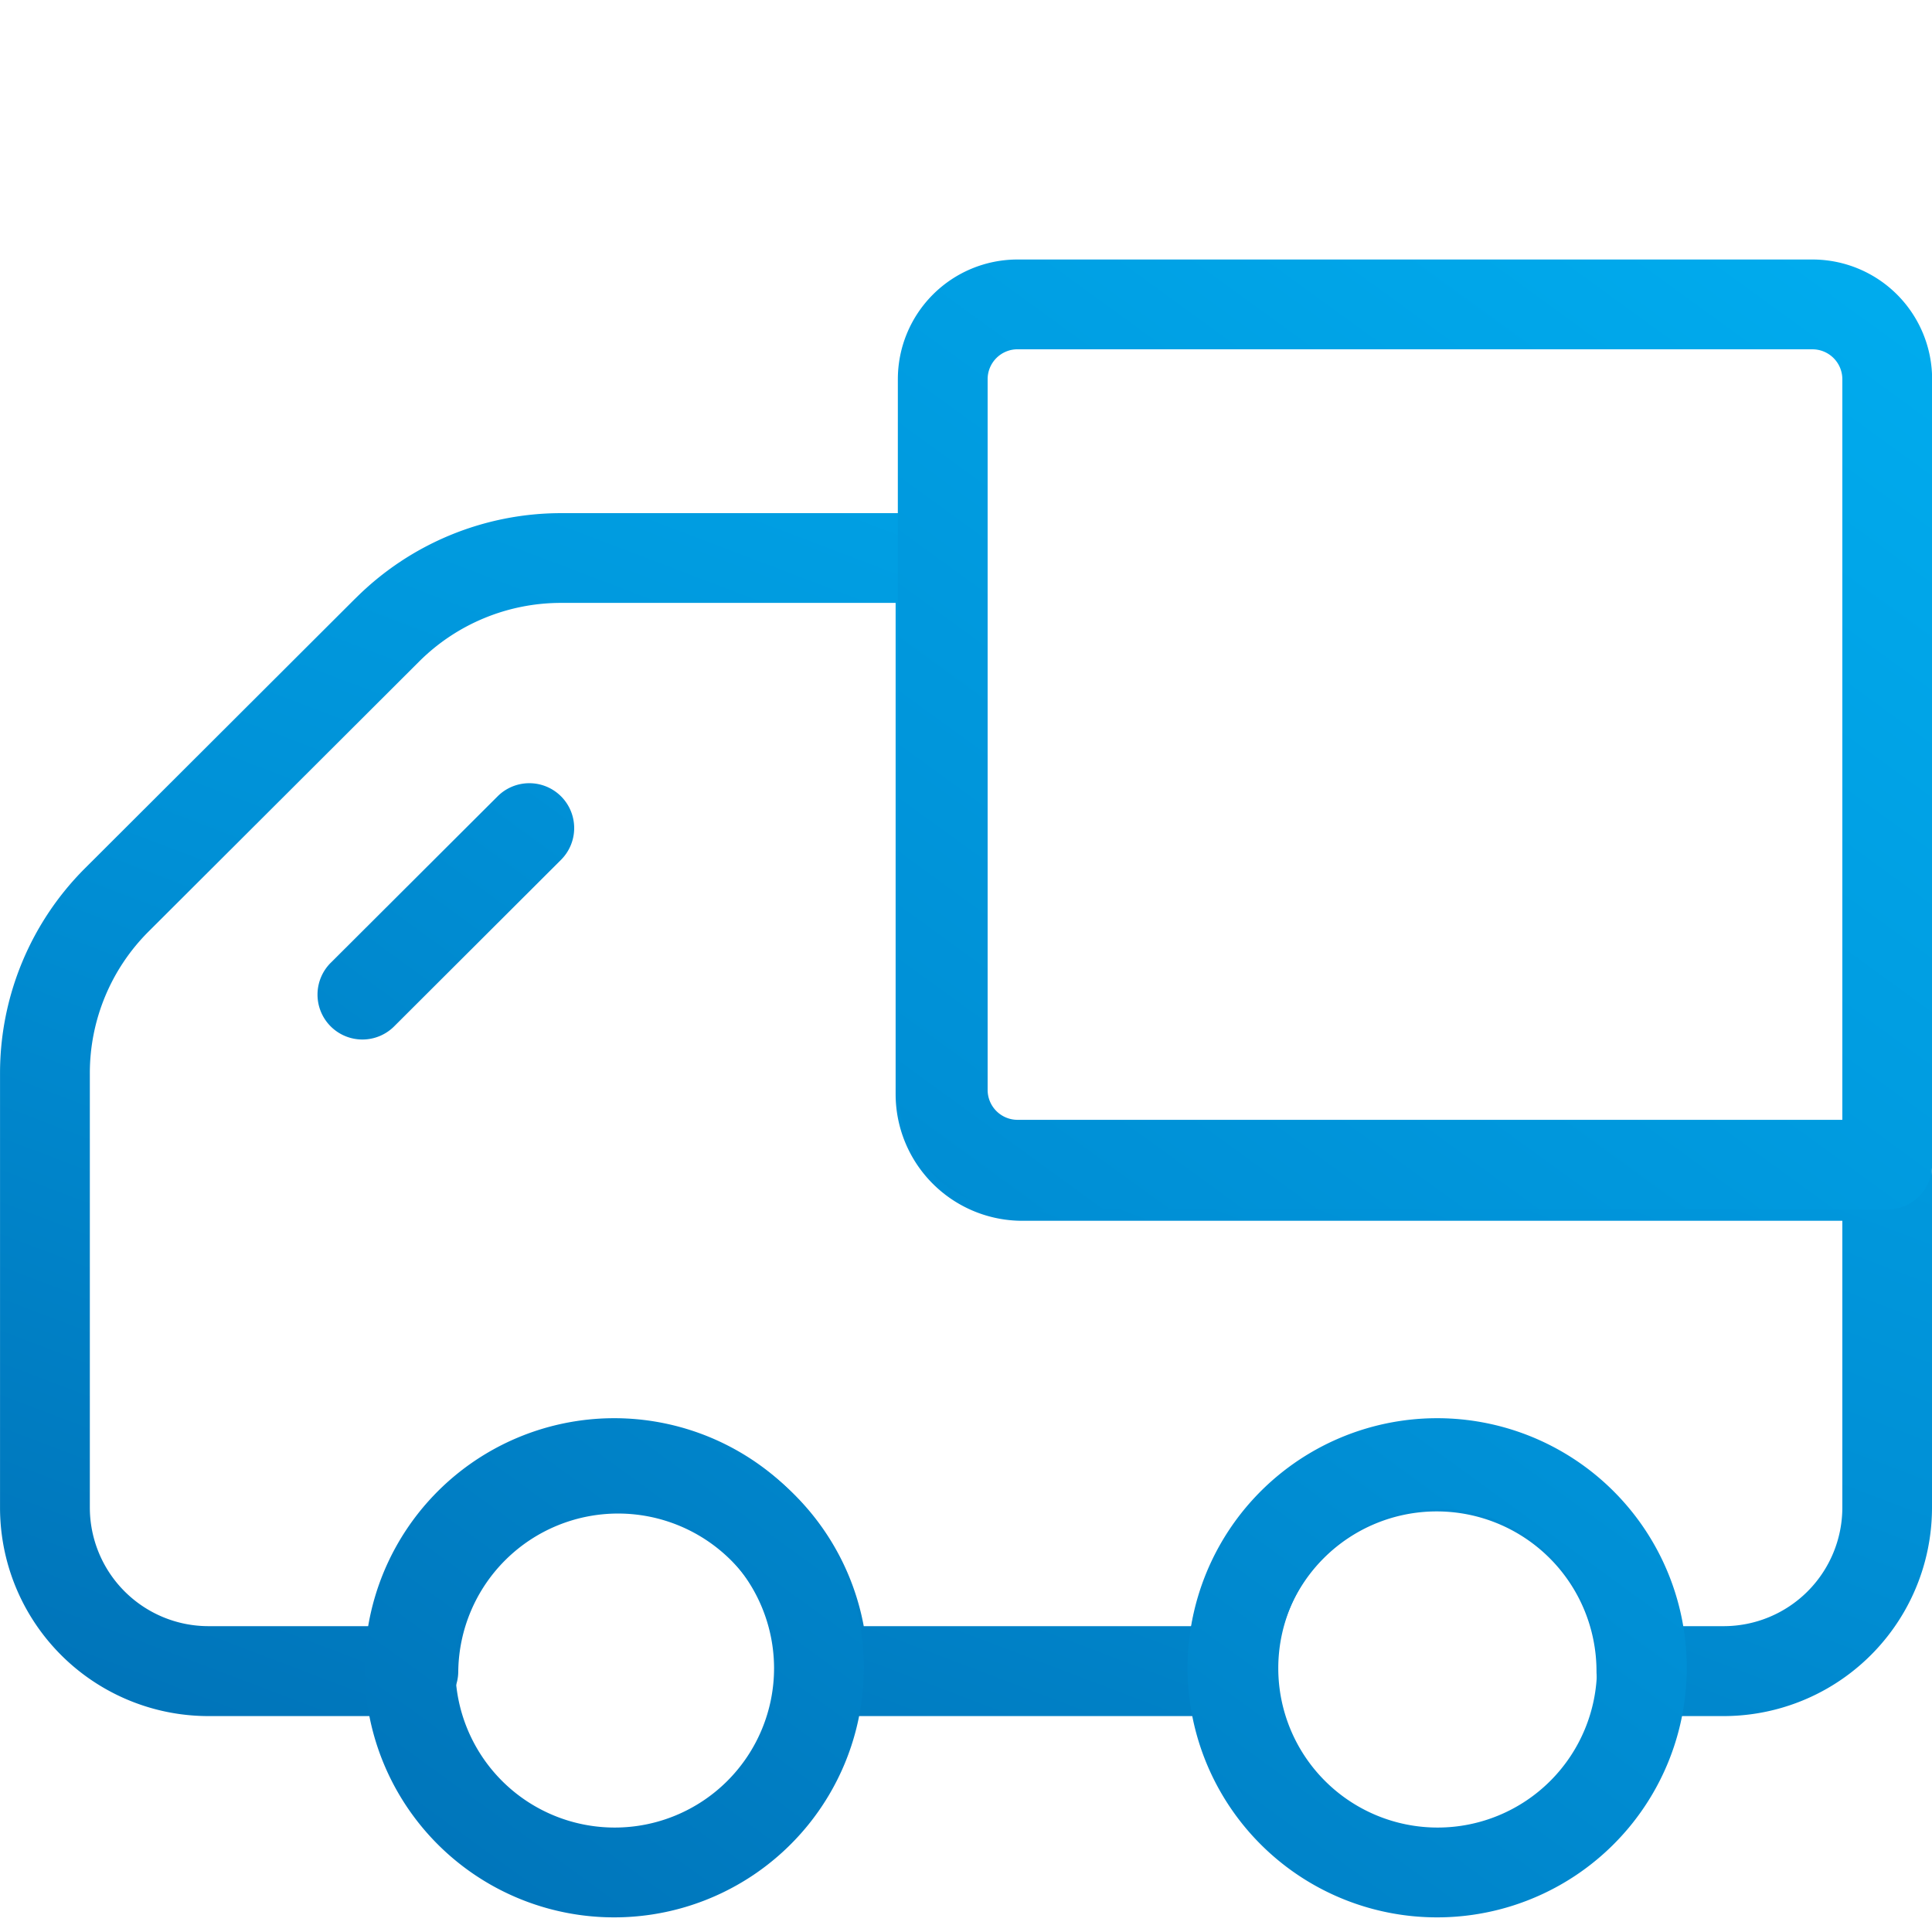
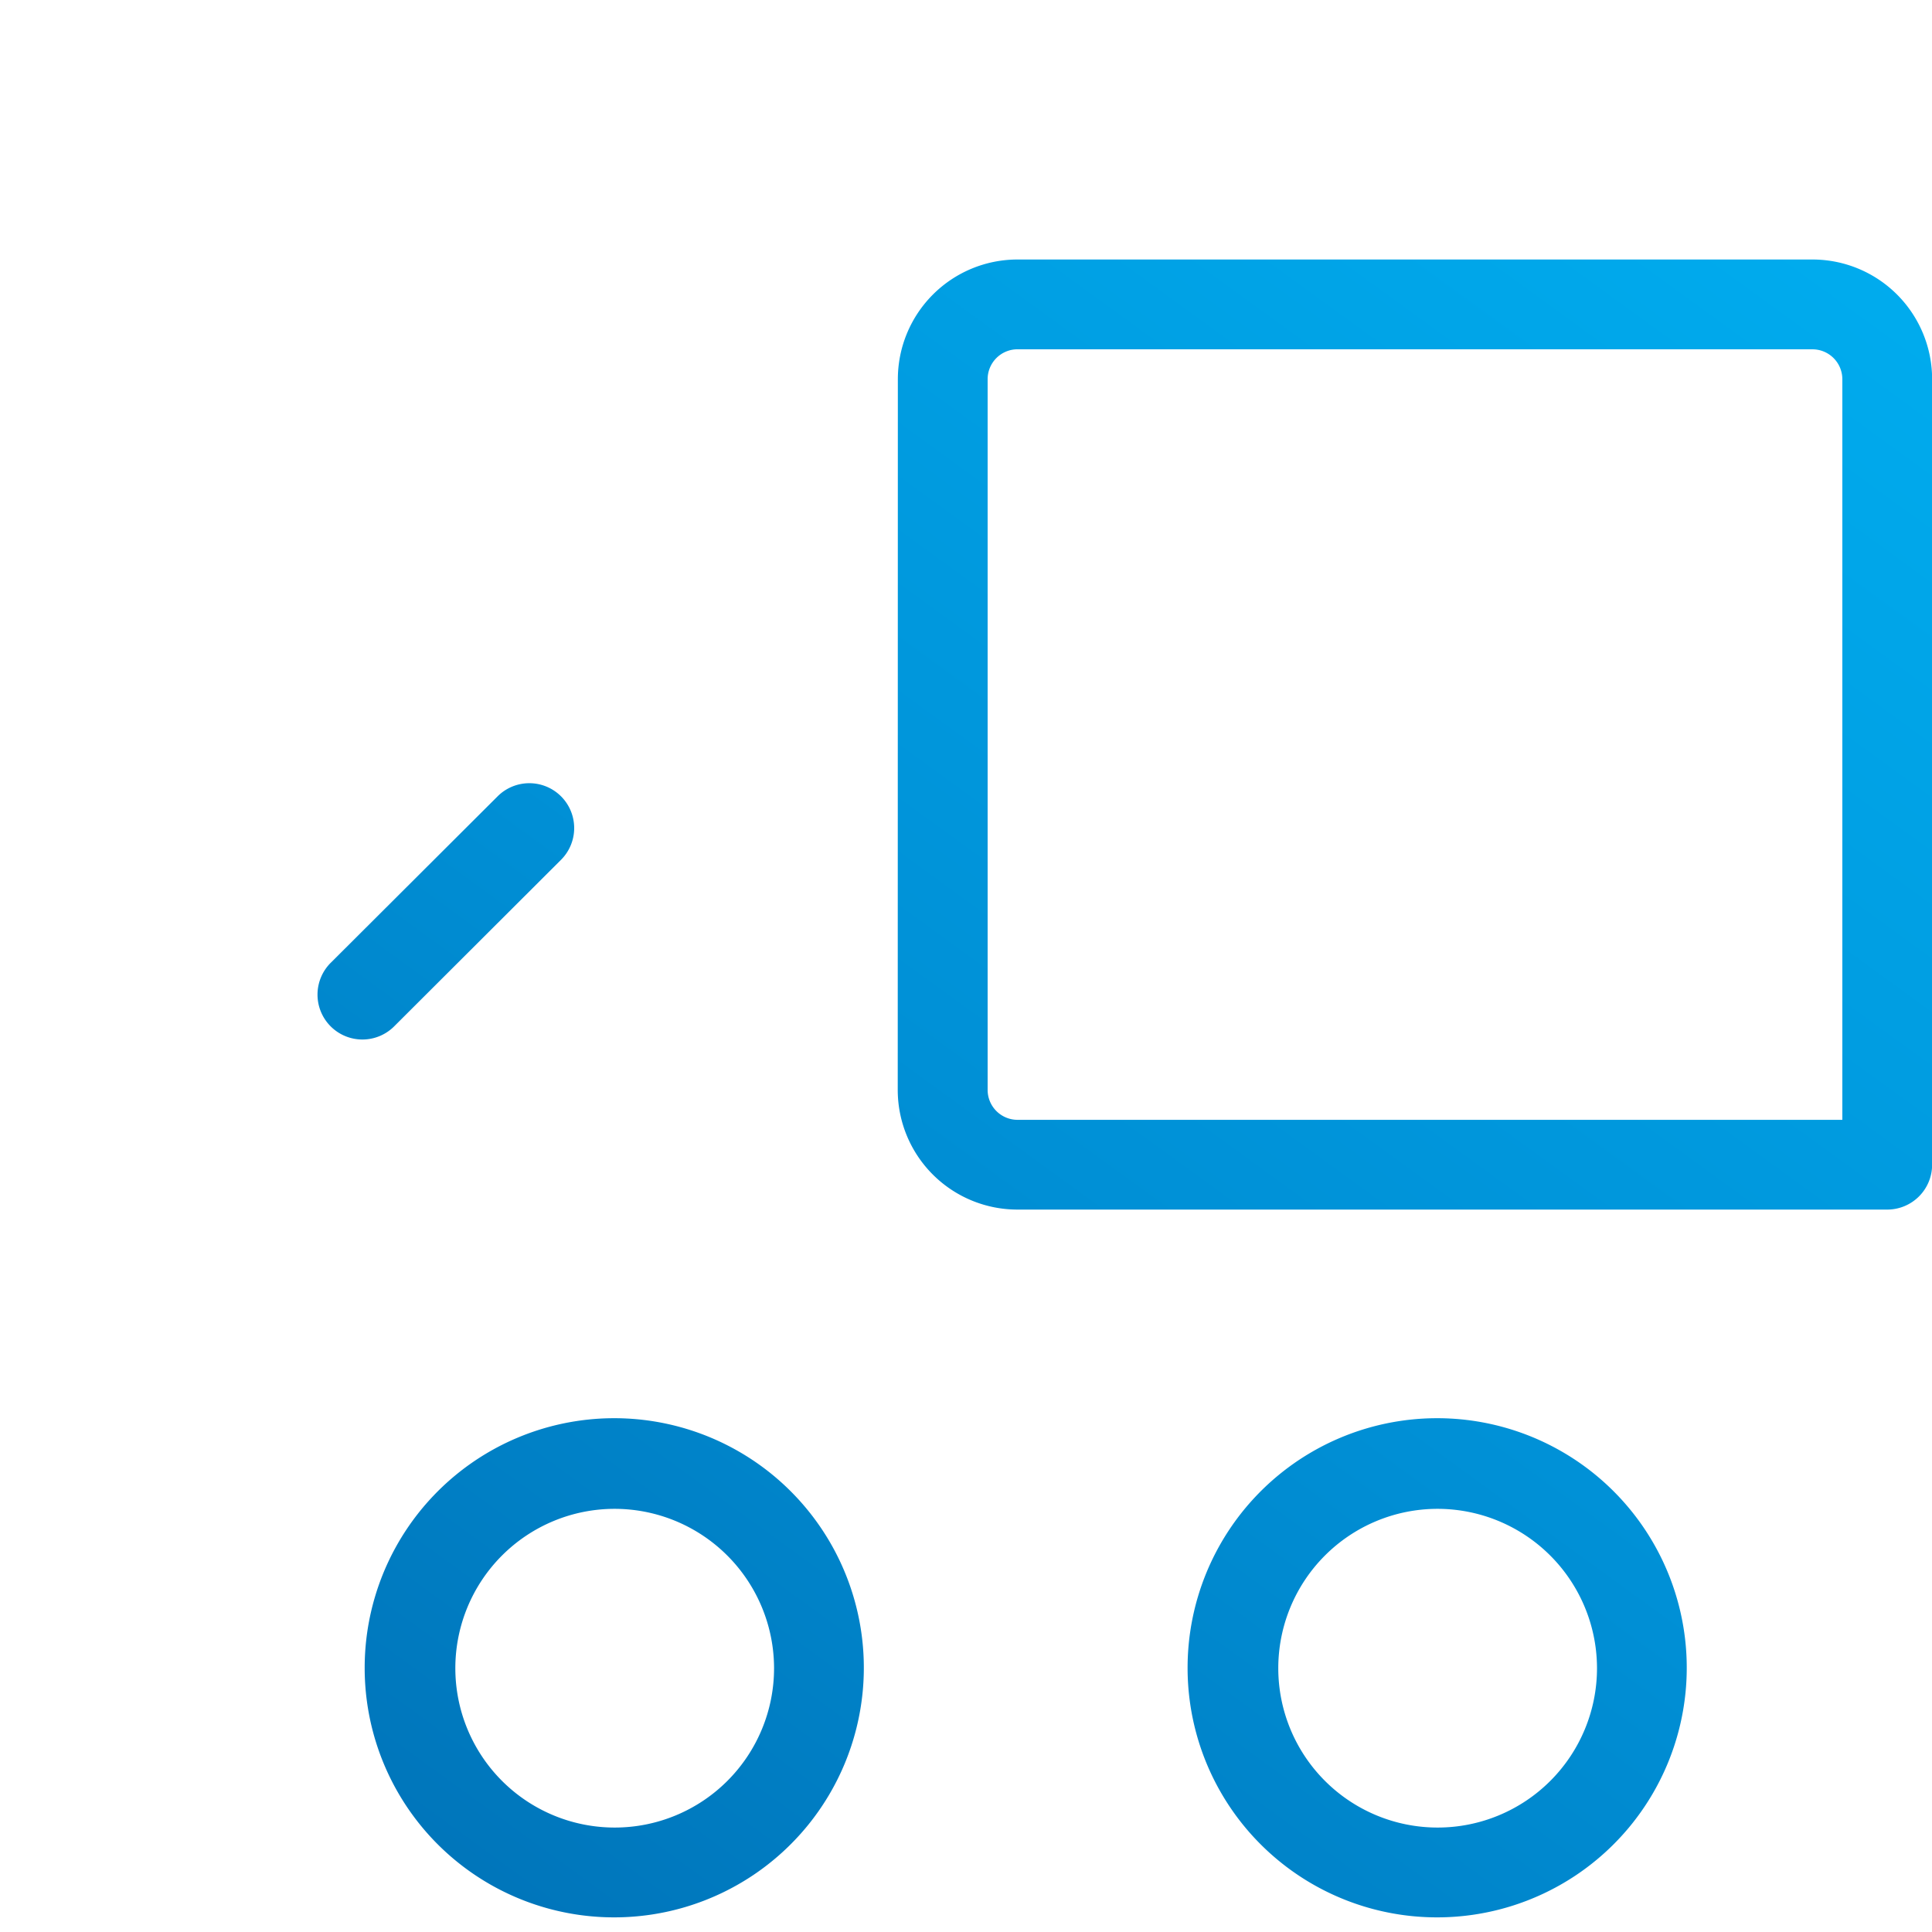
<svg xmlns="http://www.w3.org/2000/svg" width="66" height="66" viewBox="0 0 66 66">
  <defs>
    <style>
      .cls-1 {
        fill: none;
      }

      .cls-2 {
        fill: url(#linear-gradient);
      }
    </style>
    <linearGradient id="linear-gradient" x1="0.867" y1="-0.115" x2="-0.017" y2="1.102" gradientUnits="objectBoundingBox">
      <stop offset="0" stop-color="#00adef" />
      <stop offset="0.512" stop-color="#0090d6" />
      <stop offset="1" stop-color="#006eb3" />
    </linearGradient>
  </defs>
  <g id="组_6067" data-name="组 6067" transform="translate(-785 -1331)">
-     <rect id="矩形_1748" data-name="矩形 1748" class="cls-1" width="66" height="66" transform="translate(785 1331)" />
    <g id="组_6066" data-name="组 6066" transform="translate(-112.753 8.865)">
-       <path id="路径_21624" data-name="路径 21624" class="cls-2" d="M111.969,248.347a6.862,6.862,0,0,0-4.849,2l-9.245,9.226a6.83,6.83,0,0,0-2.007,4.833v14.848a4.055,4.055,0,0,0,4.061,4.049h5.6a8.531,8.531,0,0,1,16.777,0H133.5a8.53,8.53,0,0,1,16.775,0h1.4a4.055,4.055,0,0,0,4.061-4.048v-9.8h-28.01a4.328,4.328,0,0,1-4.331-4.324V248.347Zm-7.015-.166a9.934,9.934,0,0,1,7.015-2.9h12.957a1.533,1.533,0,0,1,1.533,1.533v18.315a1.261,1.261,0,0,0,1.264,1.259h29.543a1.533,1.533,0,0,1,1.533,1.533v11.338a7.122,7.122,0,0,1-7.128,7.116h-2.8a1.533,1.533,0,0,1-1.533-1.533,5.459,5.459,0,0,0-10.918,0,1.533,1.533,0,0,1-1.533,1.533H120.906a1.533,1.533,0,0,1-1.533-1.533,5.46,5.46,0,0,0-10.919,0,1.533,1.533,0,0,1-1.533,1.533H99.928A7.121,7.121,0,0,1,92.8,279.26V264.412a9.893,9.893,0,0,1,2.908-7.005l9.244-9.226Z" transform="translate(804.954 1094.384)" />
-       <path id="路径_21625" data-name="路径 21625" class="cls-2" d="M238.918,179.479a5.444,5.444,0,1,0,5.459,5.445A5.451,5.451,0,0,0,238.918,179.479Zm-8.526,5.444a8.526,8.526,0,1,1,8.526,8.512,8.519,8.519,0,0,1-8.526-8.512Zm36.638-5.444a5.444,5.444,0,1,0,5.46,5.445A5.451,5.451,0,0,0,267.031,179.479Zm-8.526,5.444a8.526,8.526,0,1,1,8.526,8.512,8.519,8.519,0,0,1-8.526-8.512ZM237.1,155.139a1.533,1.533,0,0,1,0,2.168l-5.681,5.67a1.534,1.534,0,1,1-2.167-2.171l5.682-5.668A1.533,1.533,0,0,1,237.1,155.139Zm11.506-14.25a4.089,4.089,0,0,1,4.089-4.089h27.154a4.089,4.089,0,0,1,4.089,4.089v26.834a1.533,1.533,0,0,1-1.533,1.533H252.691a4.089,4.089,0,0,1-4.089-4.089Zm4.089-1.022a1.022,1.022,0,0,0-1.022,1.022v24.279a1.022,1.022,0,0,0,1.022,1.022h28.176v-25.3a1.022,1.022,0,0,0-1.022-1.022Z" transform="translate(679.819 1194.2)" />
+       <path id="路径_21625" data-name="路径 21625" class="cls-2" d="M238.918,179.479a5.444,5.444,0,1,0,5.459,5.445A5.451,5.451,0,0,0,238.918,179.479Zm-8.526,5.444a8.526,8.526,0,1,1,8.526,8.512,8.519,8.519,0,0,1-8.526-8.512Zm36.638-5.444a5.444,5.444,0,1,0,5.46,5.445A5.451,5.451,0,0,0,267.031,179.479Zm-8.526,5.444a8.526,8.526,0,1,1,8.526,8.512,8.519,8.519,0,0,1-8.526-8.512M237.1,155.139a1.533,1.533,0,0,1,0,2.168l-5.681,5.67a1.534,1.534,0,1,1-2.167-2.171l5.682-5.668A1.533,1.533,0,0,1,237.1,155.139Zm11.506-14.25a4.089,4.089,0,0,1,4.089-4.089h27.154a4.089,4.089,0,0,1,4.089,4.089v26.834a1.533,1.533,0,0,1-1.533,1.533H252.691a4.089,4.089,0,0,1-4.089-4.089Zm4.089-1.022a1.022,1.022,0,0,0-1.022,1.022v24.279a1.022,1.022,0,0,0,1.022,1.022h28.176v-25.3a1.022,1.022,0,0,0-1.022-1.022Z" transform="translate(679.819 1194.2)" />
    </g>
  </g>
</svg>